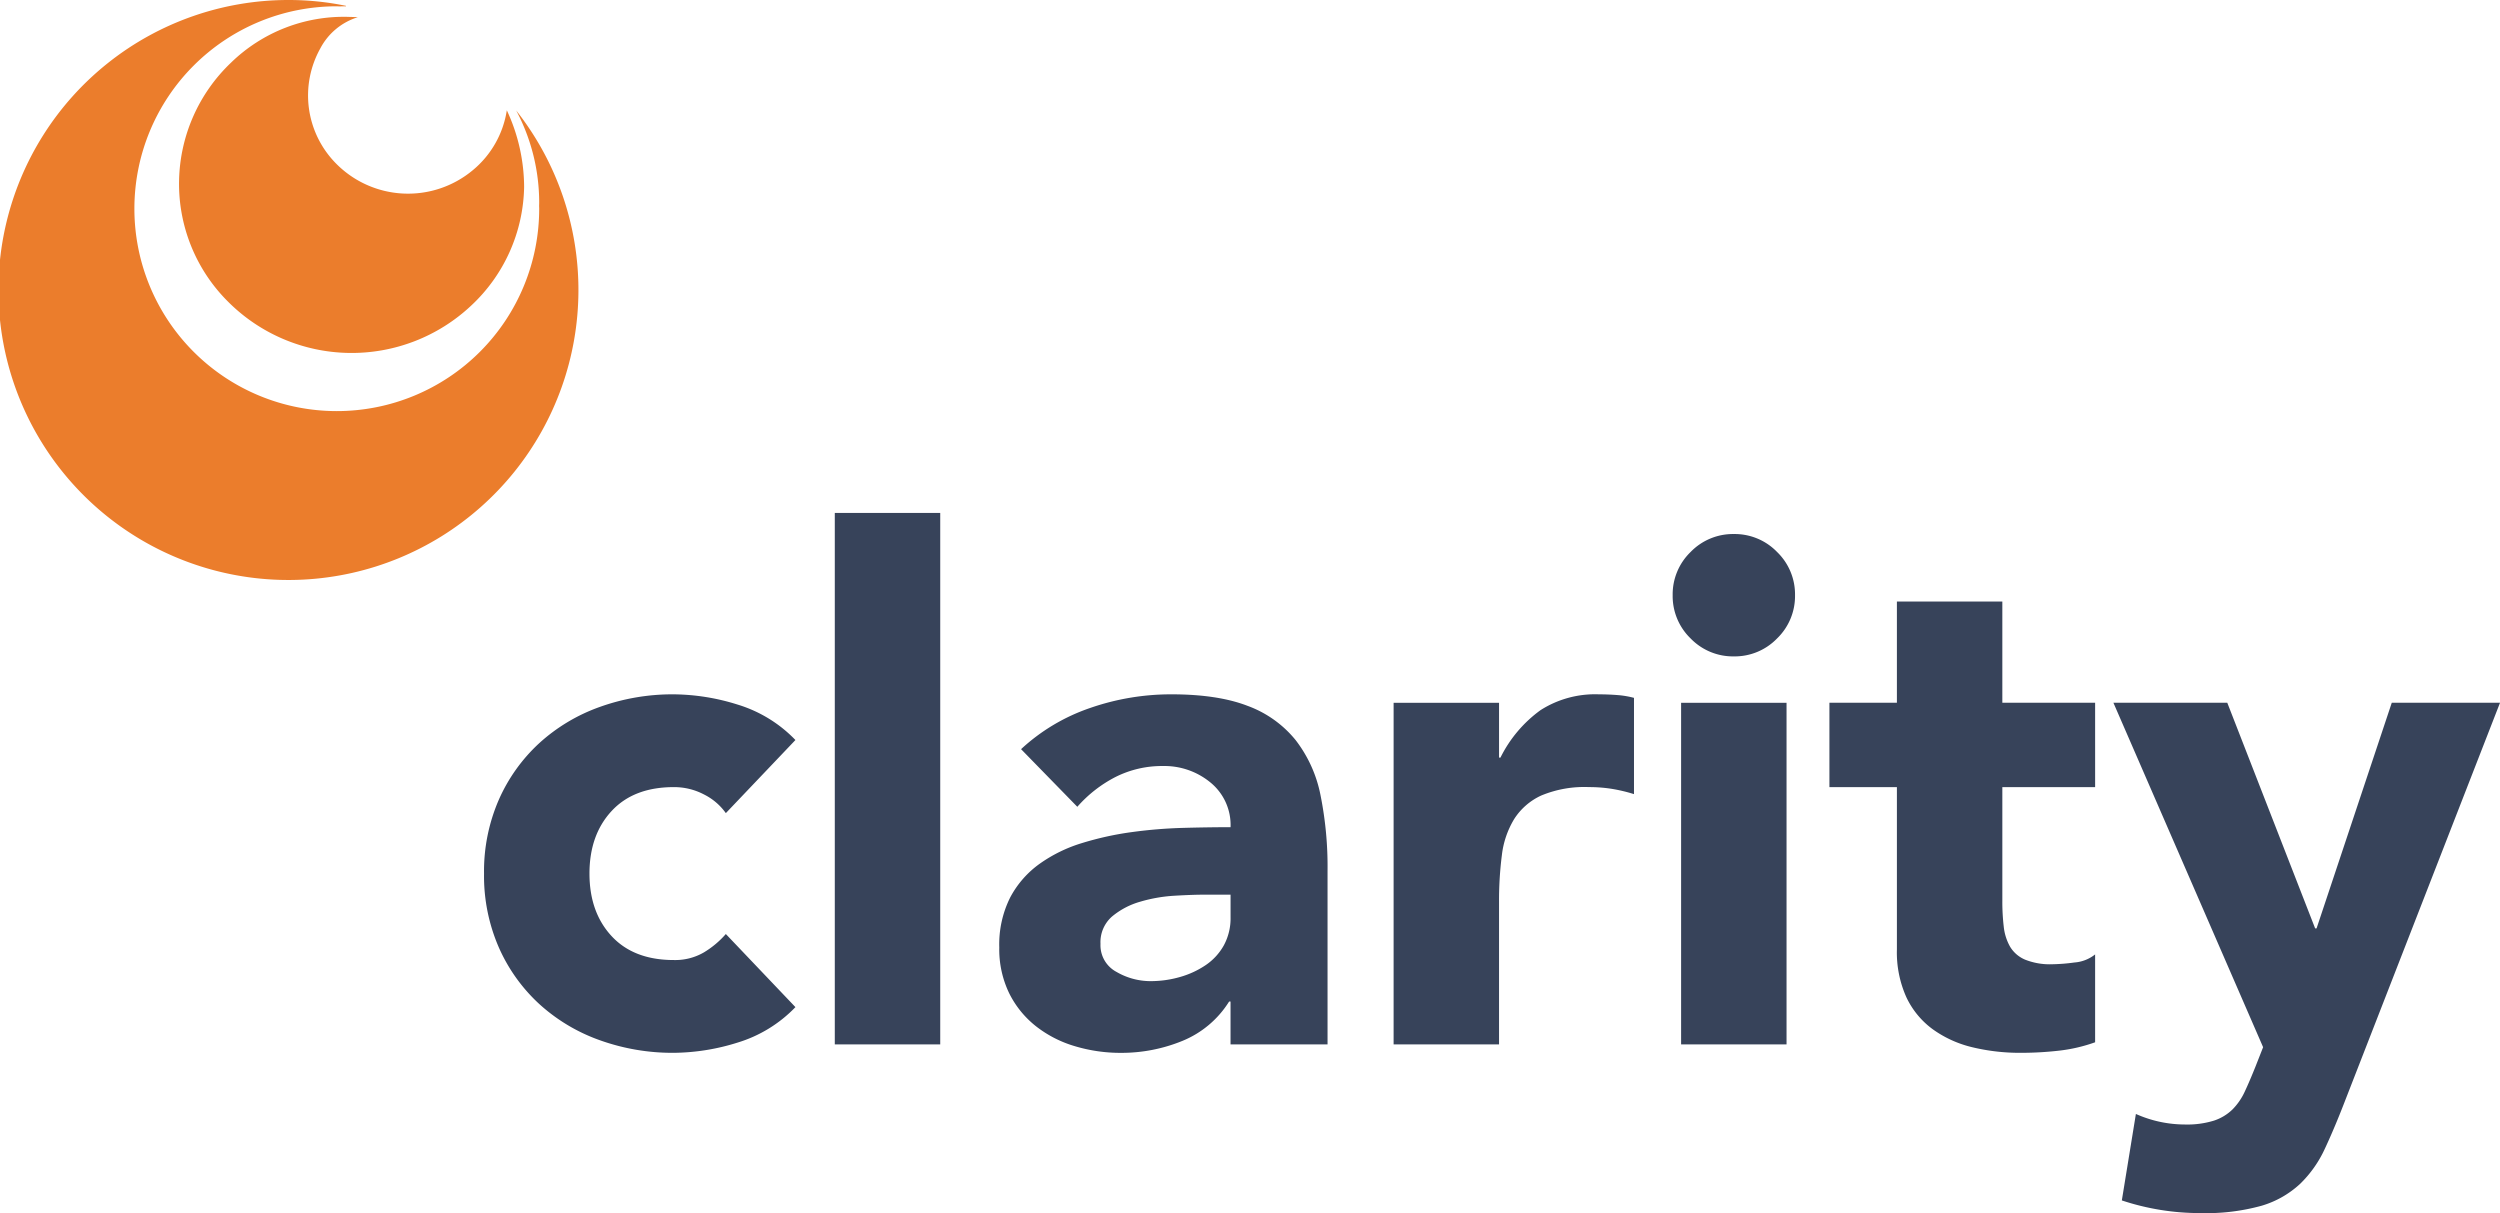
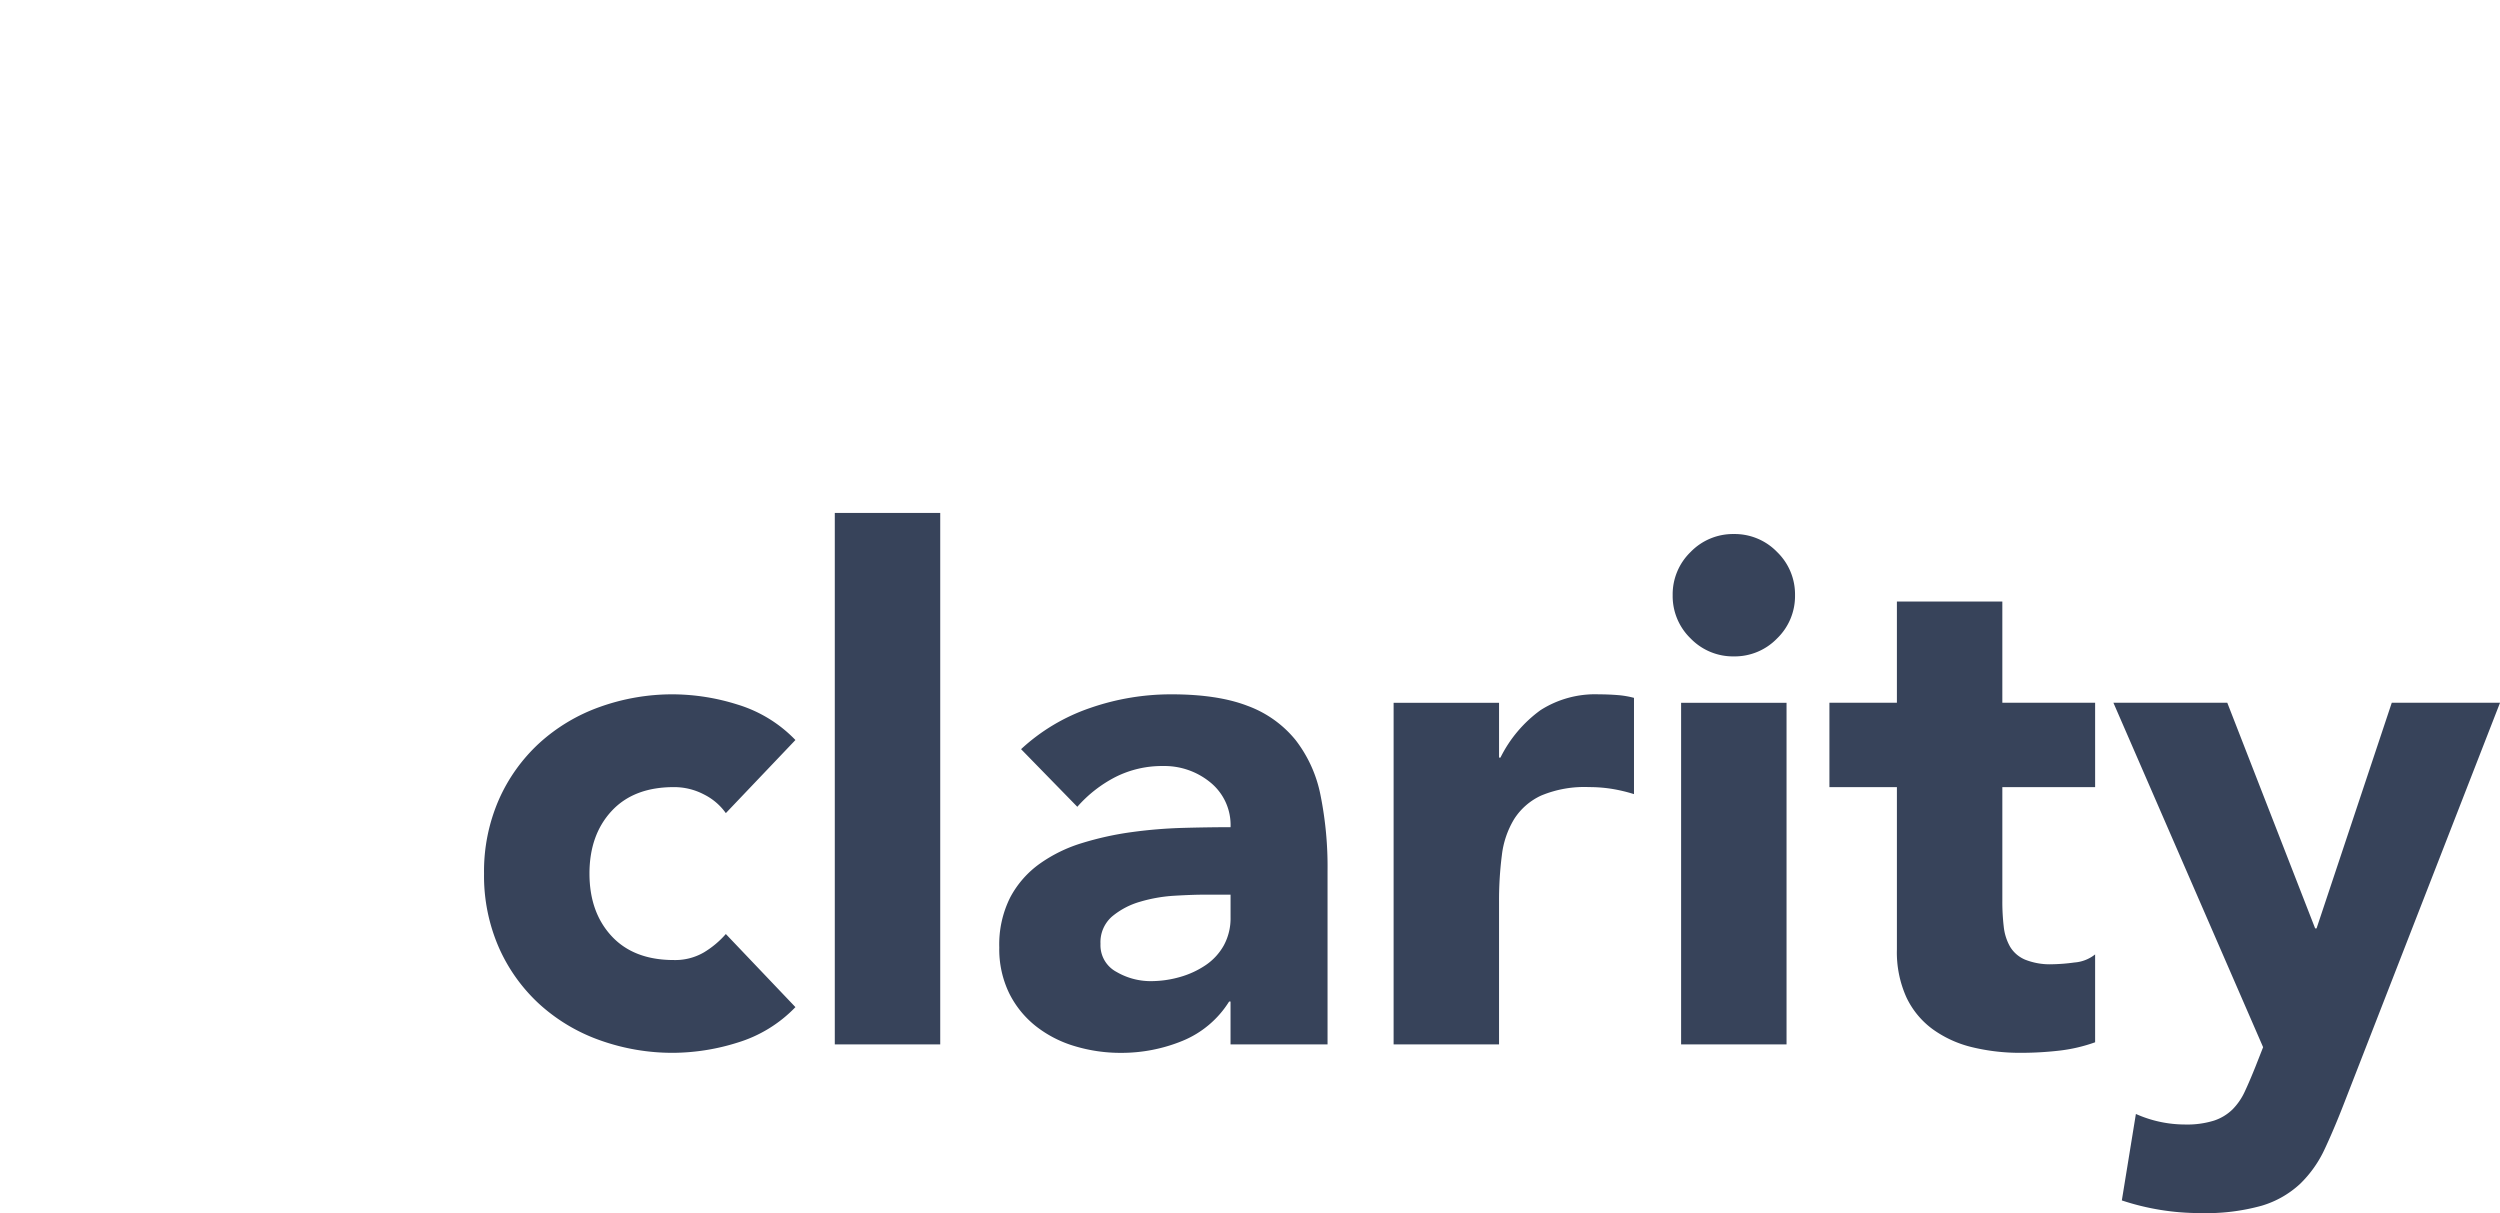
<svg xmlns="http://www.w3.org/2000/svg" height="243.336" viewBox="0 0 501.483 243.336" width="501.483">
-   <path d="m103.548 22.166a39.4 39.4 0 0 1 4.61 18.5c0 .215-.015.438-.015.655 0 .156.015.333.015.543a40.6 40.6 0 1 1 -40.6-40.6c.23 0 .425.014.641.014-.194 0-.337.031-.523.038.38-.007.737-.052 1.095-.052.2 0 .4 0 .626.014v-.109a57 57 0 0 0 -11.405-1.169 58.171 58.171 0 1 0 45.556 22.166" fill="#eb7d2c" />
-   <path d="m20.9 34.79a33.32 33.32 0 0 0 9.678 24.16 35.01 35.01 0 0 0 48.937.916 33.333 33.333 0 0 0 10.6-23.778 36.648 36.648 0 0 0 -3.471-15.378 19.415 19.415 0 0 1 -6.838 12.026 20.273 20.273 0 0 1 -27.417-1.349 19.389 19.389 0 0 1 -3.146-23.112 12.748 12.748 0 0 1 7.52-6.242c-.578-.024-1.152-.048-1.7-.058a32.453 32.453 0 0 0 -23.79 9.225 33.54 33.54 0 0 0 -10.373 23.59" fill="#eb7d2c" transform="translate(15.021 1.415)" />
  <path d="m53.862-46.389a11.851 11.851 0 0 0 -4.371-3.737 12.85 12.85 0 0 0 -6.063-1.48q-8.037 0-12.479 4.794t-4.441 12.549q0 7.755 4.442 12.549t12.478 4.794a11.4 11.4 0 0 0 6.063-1.551 18.49 18.49 0 0 0 4.371-3.666l13.959 14.664a26.968 26.968 0 0 1 -11.633 7.121 43.711 43.711 0 0 1 -12.76 2.045 43.191 43.191 0 0 1 -14.876-2.539 35.8 35.8 0 0 1 -12.125-7.262 34.08 34.08 0 0 1 -8.108-11.35 35.9 35.9 0 0 1 -2.961-14.805 35.9 35.9 0 0 1 2.961-14.8 34.08 34.08 0 0 1 8.108-11.351 35.8 35.8 0 0 1 12.125-7.266 43.191 43.191 0 0 1 14.876-2.538 43.711 43.711 0 0 1 12.76 2.045 26.968 26.968 0 0 1 11.632 7.12zm21.855-60.211h21.15v106.6h-21.15zm79.383 98h-.282a19.89 19.89 0 0 1 -9.376 7.9 32.232 32.232 0 0 1 -12.337 2.4 31.81 31.81 0 0 1 -9.236-1.34 23.307 23.307 0 0 1 -7.826-4.019 19.406 19.406 0 0 1 -5.358-6.627 20.241 20.241 0 0 1 -1.974-9.165 21.013 21.013 0 0 1 2.189-10.018 19.557 19.557 0 0 1 5.922-6.768 29.408 29.408 0 0 1 8.53-4.16 62.27 62.27 0 0 1 9.941-2.185 94.945 94.945 0 0 1 10.293-.846q5.146-.141 9.518-.141a11 11 0 0 0 -4.019-8.954 14.492 14.492 0 0 0 -9.518-3.313 20.7 20.7 0 0 0 -9.517 2.186 26 26 0 0 0 -7.685 5.992l-11.283-11.562a38.812 38.812 0 0 1 13.818-8.248 49.385 49.385 0 0 1 16.356-2.75q9.306 0 15.3 2.326a22.247 22.247 0 0 1 9.588 6.839 26.352 26.352 0 0 1 5.006 11.069 72.639 72.639 0 0 1 1.41 15.158v34.826h-19.46zm-5.217-21.432q-2.4 0-5.992.211a30.365 30.365 0 0 0 -6.909 1.2 15.375 15.375 0 0 0 -5.64 2.961 6.821 6.821 0 0 0 -2.327 5.5 6.05 6.05 0 0 0 3.243 5.64 13.566 13.566 0 0 0 6.768 1.833 21.223 21.223 0 0 0 5.992-.846 17.872 17.872 0 0 0 5.147-2.4 11.587 11.587 0 0 0 3.6-3.948 11.377 11.377 0 0 0 1.34-5.64v-4.512zm37.929-38.493h21.15v11h.282a26 26 0 0 1 8.037-9.518 20.317 20.317 0 0 1 11.7-3.173q1.833 0 3.666.141a18.154 18.154 0 0 1 3.384.564v19.311a31.944 31.944 0 0 0 -4.441-1.057 28.76 28.76 0 0 0 -4.582-.353 22.473 22.473 0 0 0 -9.588 1.692 12.73 12.73 0 0 0 -5.428 4.724 17.952 17.952 0 0 0 -2.467 7.261 70.71 70.71 0 0 0 -.564 9.306v28.627h-21.15zm57.669 0h21.15v68.525h-21.15zm-1.692-21.575a11.818 11.818 0 0 1 3.6-8.672 11.818 11.818 0 0 1 8.672-3.6 11.818 11.818 0 0 1 8.672 3.6 11.818 11.818 0 0 1 3.6 8.672 11.818 11.818 0 0 1 -3.6 8.672 11.818 11.818 0 0 1 -8.672 3.6 11.818 11.818 0 0 1 -8.672-3.6 11.818 11.818 0 0 1 -3.6-8.672zm84.741 38.494h-18.612v22.842a43 43 0 0 0 .282 5.146 10.371 10.371 0 0 0 1.269 4.019 6.411 6.411 0 0 0 3.031 2.609 13.443 13.443 0 0 0 5.428.917 36.561 36.561 0 0 0 4.441-.353 7.527 7.527 0 0 0 4.16-1.622v17.625a32 32 0 0 1 -7.329 1.692 67.648 67.648 0 0 1 -7.473.423 40.654 40.654 0 0 1 -9.87-1.128 22.511 22.511 0 0 1 -7.9-3.6 16.84 16.84 0 0 1 -5.288-6.416 21.933 21.933 0 0 1 -1.9-9.588v-32.566h-13.537v-16.92h13.536v-20.3h21.15v20.3h18.612zm50.2 62.745q-2.115 5.5-4.089 9.729a23.347 23.347 0 0 1 -5.006 7.121 19.5 19.5 0 0 1 -7.684 4.371 41.548 41.548 0 0 1 -12.267 1.48 49.61 49.61 0 0 1 -15.796-2.54l2.82-17.343a24.214 24.214 0 0 0 9.87 2.115 18.09 18.09 0 0 0 5.781-.776 9.6 9.6 0 0 0 3.737-2.256 12.5 12.5 0 0 0 2.467-3.6q.987-2.115 2.115-4.935l1.551-3.941-30.029-69.09h22.842l17.625 45.261h.282l15.087-45.261h21.714z" fill="#37435a" transform="translate(91.737 209.496)" />
</svg>